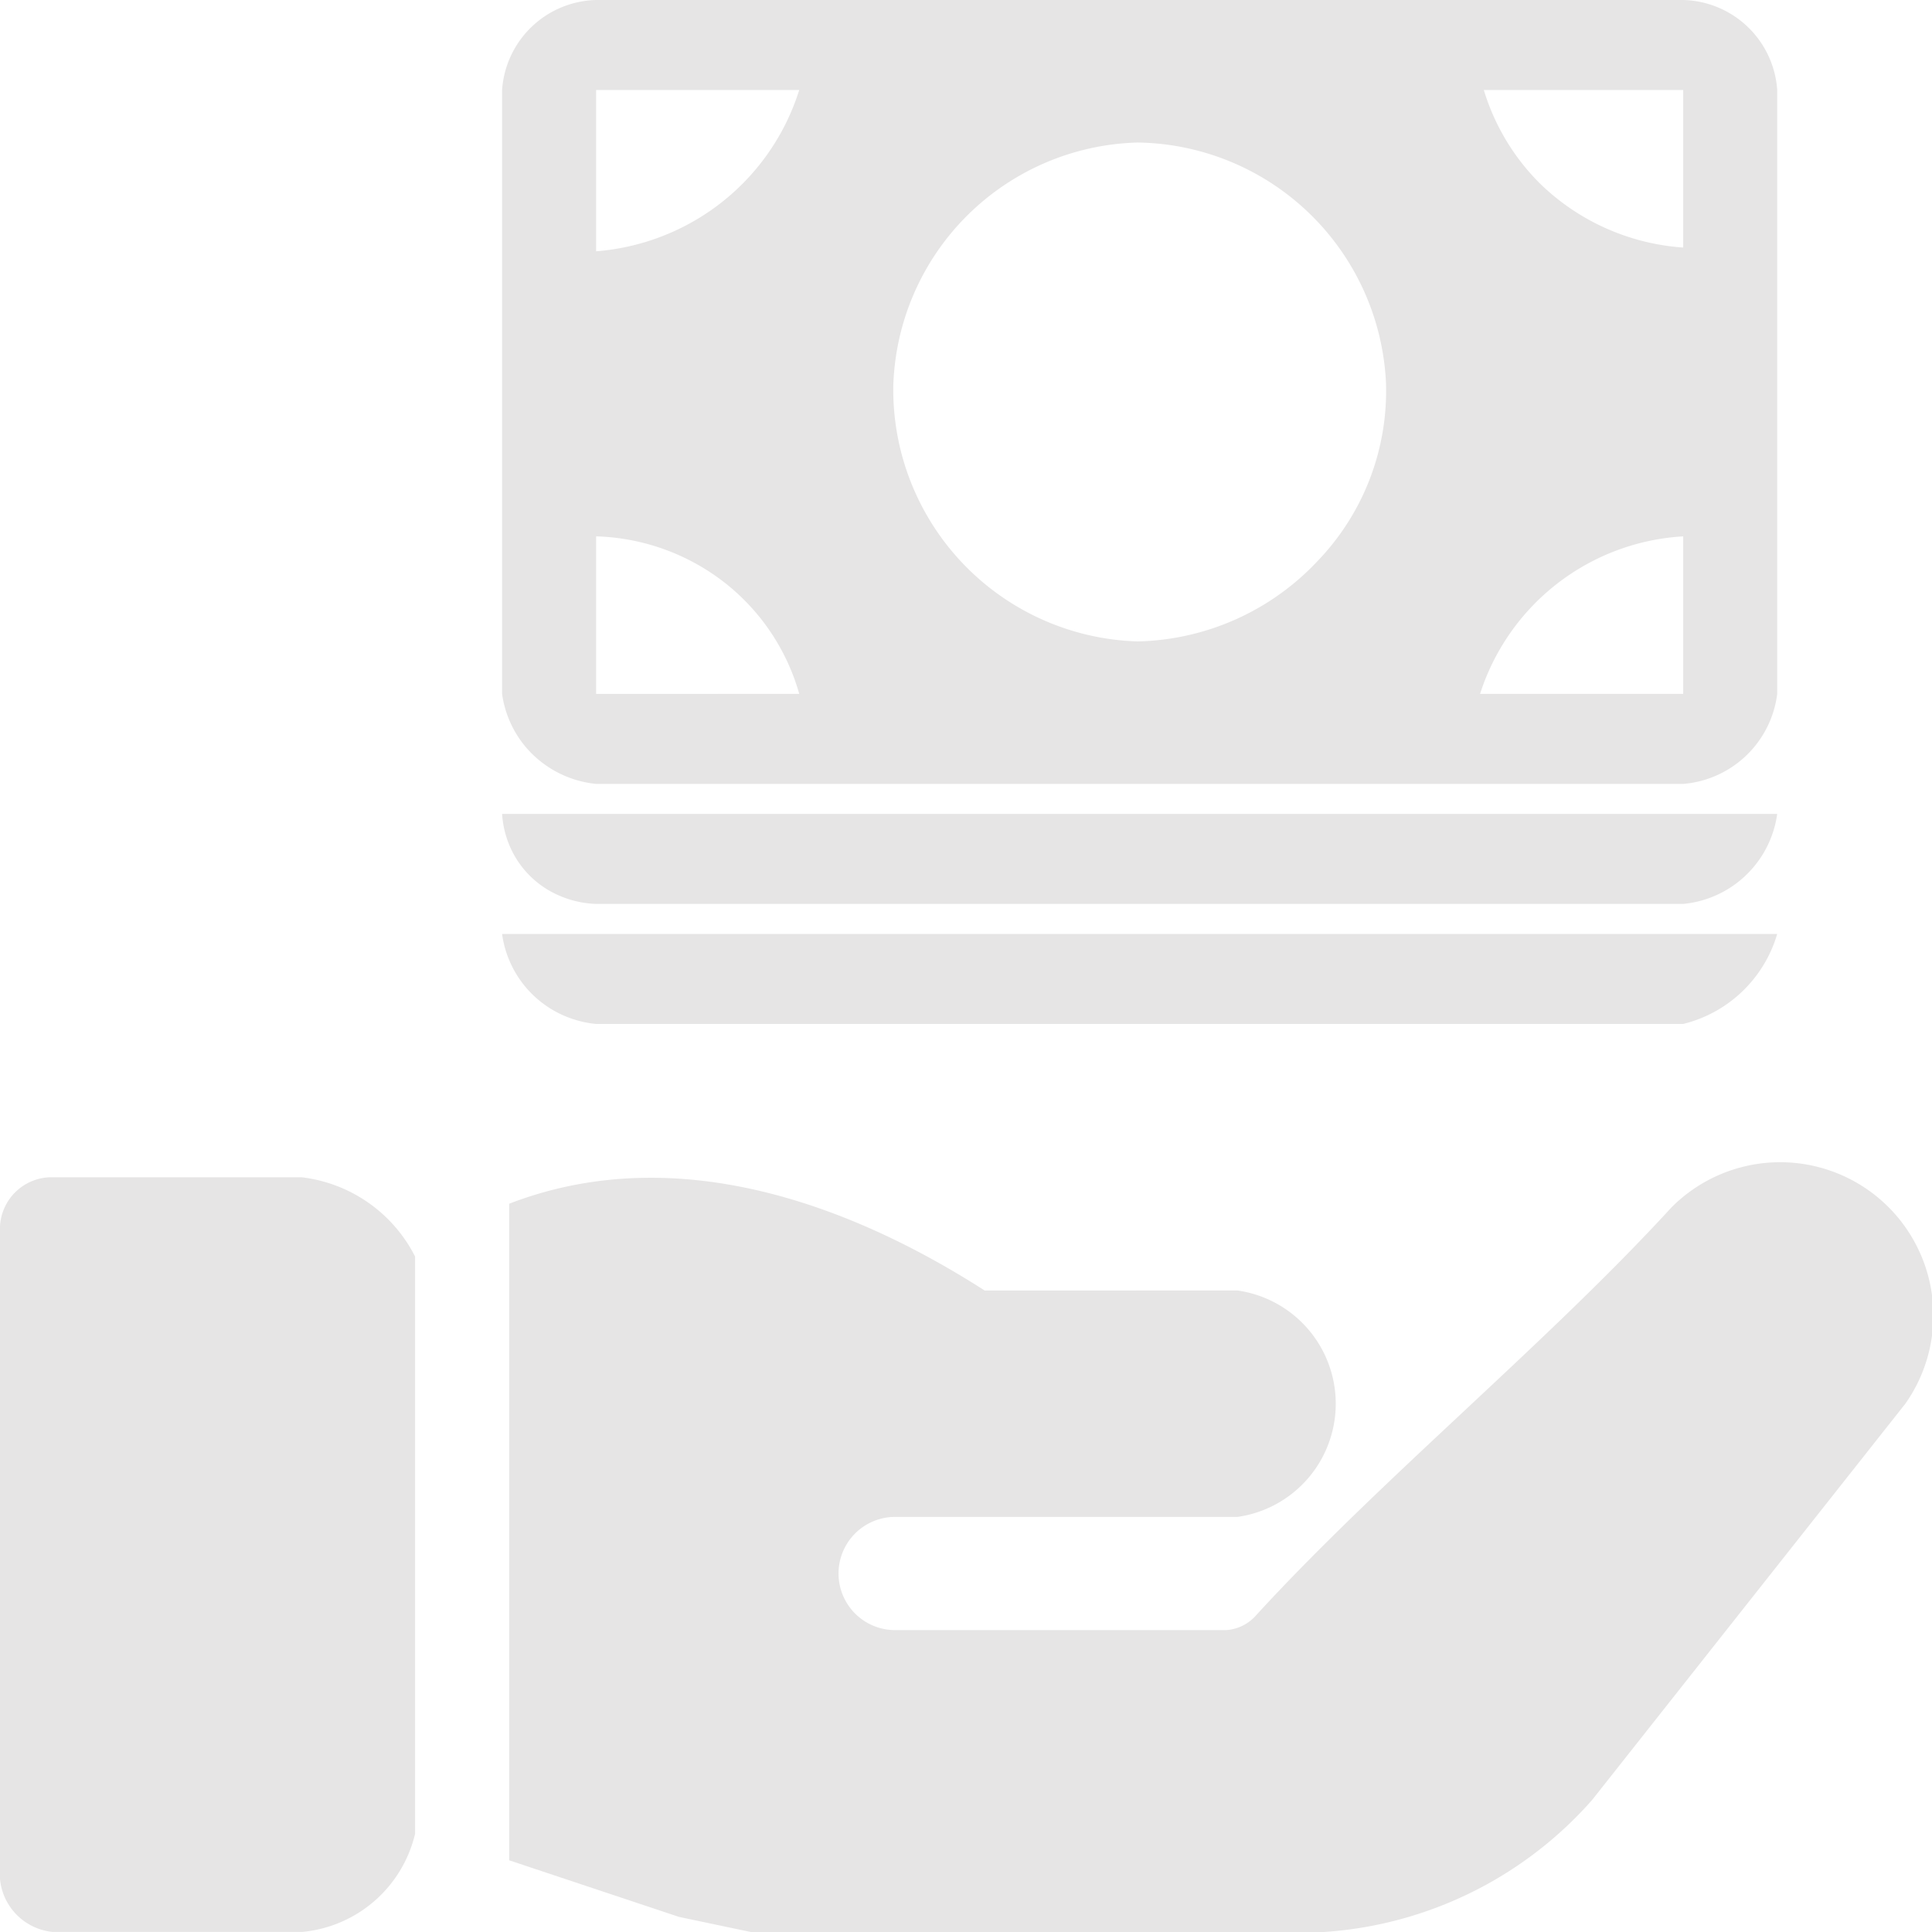
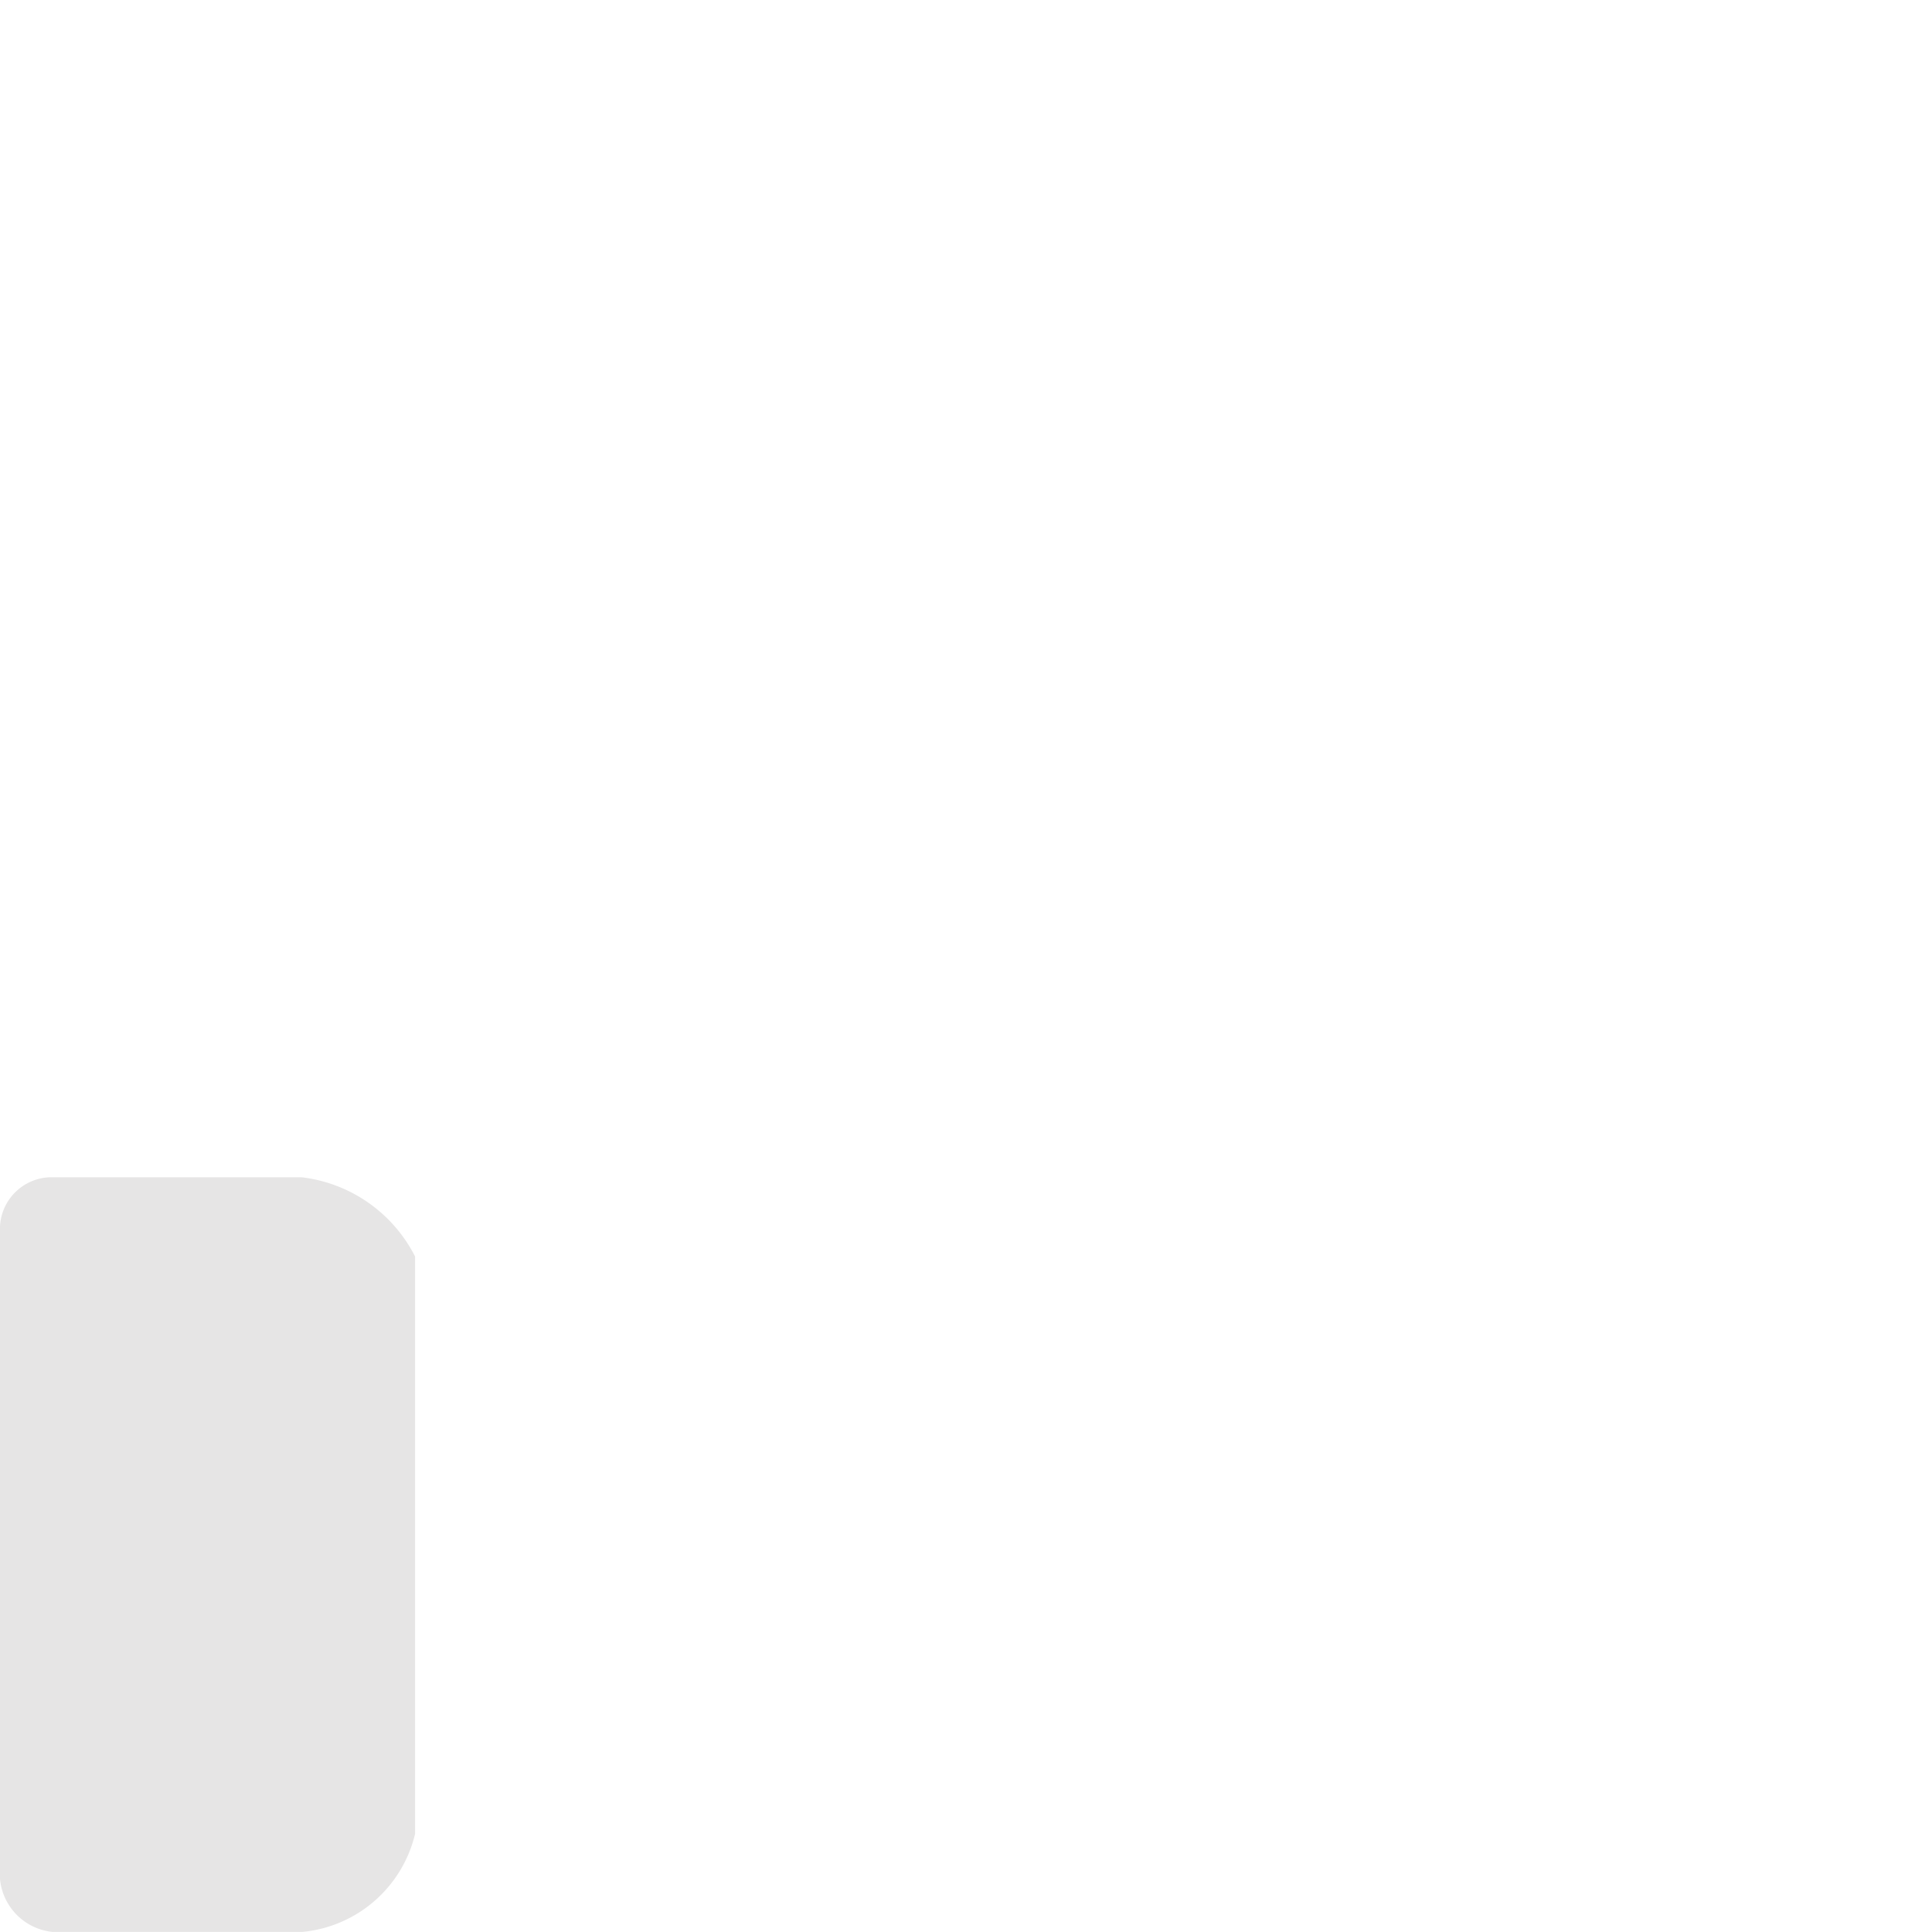
<svg xmlns="http://www.w3.org/2000/svg" width="100" height="100" viewBox="0 0 100 100">
  <g id="icon_selected_finserve" transform="translate(-256 -256)">
    <path id="Shape_35" data-name="Shape 35" d="M258.539,568h13.086a7.581,7.581,0,0,1,5.859,4.1v29.883a6.638,6.638,0,0,1-5.859,5.078H258.734A3.041,3.041,0,0,1,256,604.328V570.539A2.679,2.679,0,0,1,258.539,568Z" transform="translate(0 -251.063)" fill="#e6e5e5" />
-     <path id="Shape_36" data-name="Shape 36" d="M391,566.331c.579-.223,1.163-.418,1.758-.586,7.238-2.042,15.2.179,22.852,5.078H428.7a5.919,5.919,0,0,1,0,11.719H410.922a2.93,2.93,0,0,0,0,5.859h17.187a2.251,2.251,0,0,0,1.563-.781c6.445-7.031,15.039-14.062,21.484-21.094a7.93,7.93,0,0,1,12.109,10.156l-16.211,20.508a20.283,20.283,0,0,1-13.867,6.836H403.5l-3.711-.781L391,600.316Z" transform="translate(-108.644 -248.027)" fill="#e6e5e5" />
-     <path id="Shape_34_copy" data-name="Shape 34 copy" d="M61.133,53H4.867A5.489,5.489,0,0,1,3.2,52.569,5.405,5.405,0,0,1,0,48.341H66A6.755,6.755,0,0,1,61.133,53Zm0-6.213H4.867A5.209,5.209,0,0,1,2.832,46.3,4.872,4.872,0,0,1,.349,43.68,5.081,5.081,0,0,1,0,42.128H66a5.425,5.425,0,0,1-4.867,4.659Zm0-6.212H4.867a5.5,5.5,0,0,1-3.5-1.747A5.421,5.421,0,0,1,0,35.916V4.659A5,5,0,0,1,4.867,0H61.133A5,5,0,0,1,66,4.659V35.916a5.338,5.338,0,0,1-4.867,4.659Zm0-12.813a11.757,11.757,0,0,0-10.513,8.154H61.133V27.762Zm-56.265,0v8.154H15.381a11.169,11.169,0,0,0-3.7-5.63A11.343,11.343,0,0,0,4.867,27.762ZM32.9,7.377A13,13,0,0,0,20.248,20,13.039,13.039,0,0,0,32.9,33.2a13.158,13.158,0,0,0,9.315-4.166,12.7,12.7,0,0,0,3.535-9.23A13.054,13.054,0,0,0,32.9,7.377ZM4.867,4.659v8.348a12.041,12.041,0,0,0,6.23-2.33,11.948,11.948,0,0,0,4.283-6.018H4.867Zm45.947,0a11.551,11.551,0,0,0,2.92,4.854,11.793,11.793,0,0,0,7.4,3.3V4.659Z" transform="translate(281.988 256)" fill="#e6e5e5" />
  </g>
</svg>